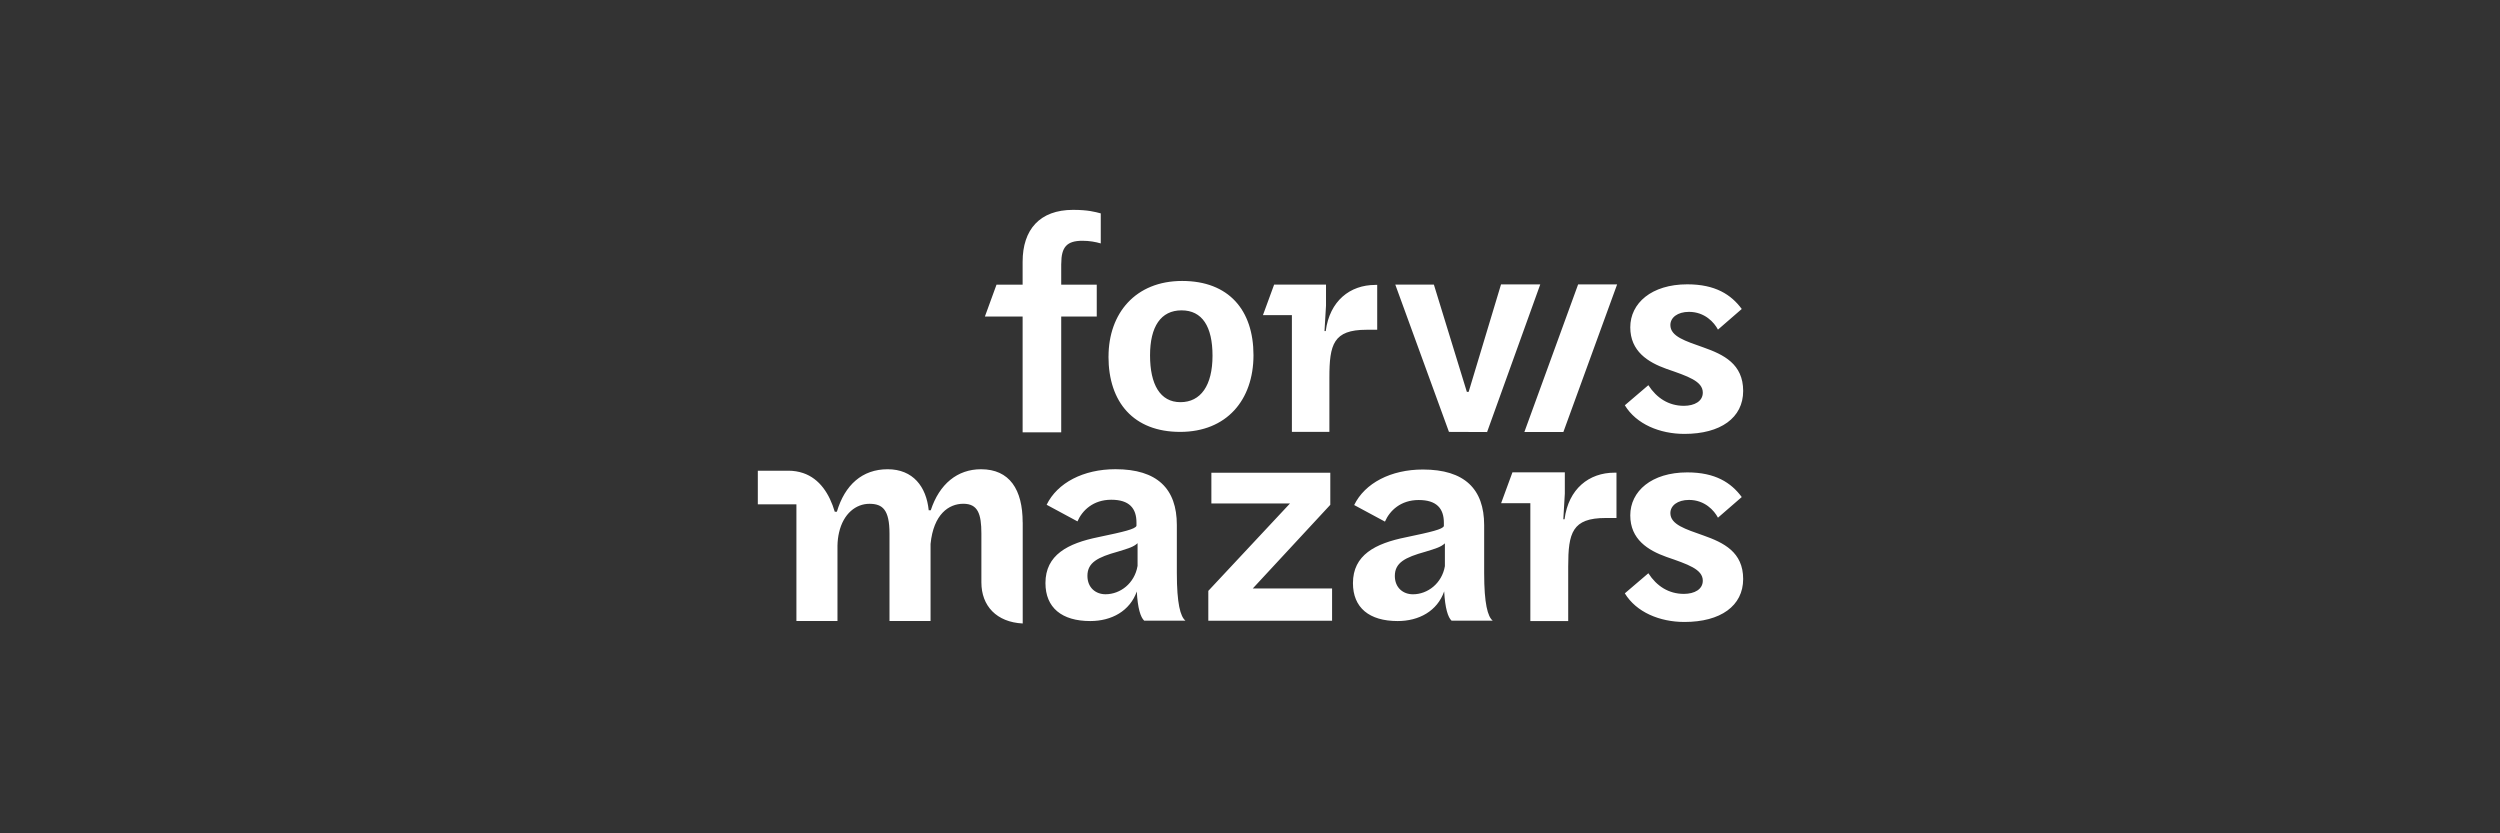
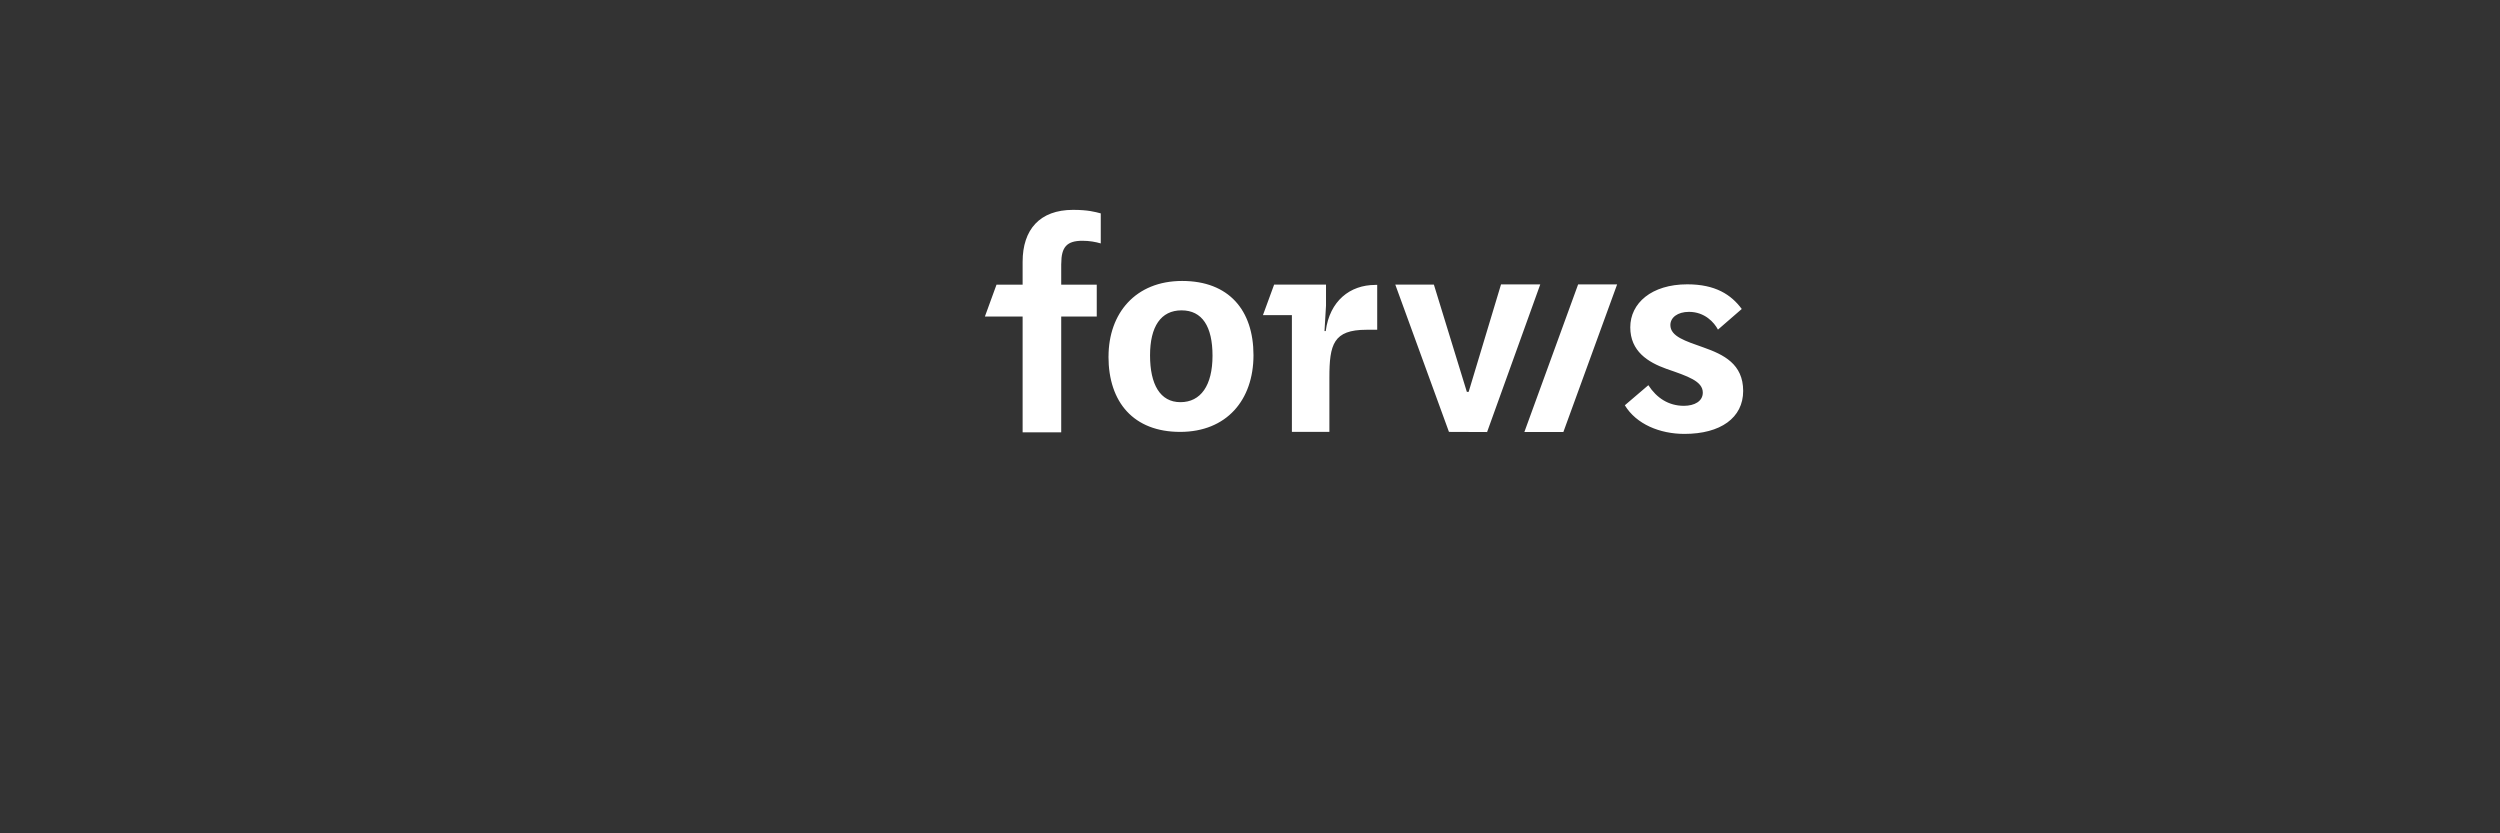
<svg xmlns="http://www.w3.org/2000/svg" width="600" height="200" viewBox="0 0 600 200" fill="none">
  <rect x="0" y="0" width="600" height="200" fill="#333333" stroke="none" />
-   <path d="M245.439 125.372C245.439 117.504 242.315 112.618 235.442 112.618C229.775 112.618 225.445 116.157 223.384 122.469H222.892C222.321 116.804 219.131 112.618 213.037 112.618C206.943 112.618 202.756 116.377 200.849 122.819H200.345C199.073 118.535 196.727 114.885 192.759 113.538C191.686 113.177 190.502 112.969 189.186 112.969H181.877V121.034H191.139V149.041H200.993V130.972C201.015 129.822 201.146 128.781 201.365 127.838C202.406 123.215 205.475 120.913 208.655 120.913C211.834 120.913 213.478 122.327 213.478 128.069V149.043H223.333V130.546C224.045 123.39 227.728 120.903 231.203 120.903C234.678 120.903 235.533 123.313 235.533 128.059V139.784C235.533 145.416 239.173 149.318 245.452 149.635V125.365L245.442 125.375L245.439 125.372ZM300.661 141.238L319.273 121.153V113.46H290.73V120.835H309.593L289.995 141.809V148.975H319.699V141.238H300.659H300.661ZM346.774 135.881V130.402C345.809 131.29 344.637 131.64 342.083 132.418C337.249 133.765 334.761 135.025 334.761 138.225C334.761 141.063 336.756 142.629 339.102 142.629C342.653 142.629 346.062 140.002 346.774 135.881ZM346.598 141.94C344.943 146.652 340.558 149.052 335.439 149.052C328.621 149.052 324.708 145.852 324.708 139.957C324.708 133.207 330.034 130.435 337.433 128.946C343.549 127.663 346.246 127.028 346.53 126.25V125.472C346.53 122.065 344.82 120.004 340.49 120.004C336.161 120.004 333.53 122.557 332.39 125.187L325.002 121.209C327.556 115.949 333.815 112.684 341.487 112.684C351.505 112.684 356.198 117.374 356.198 126.041V137.547C356.198 144.932 357.052 147.979 358.258 148.965H348.381C347.527 148.187 346.814 145.996 346.606 141.952M387.483 113.44C381.377 113.44 376.434 117.307 375.492 124.616H375.196L375.558 118.457V113.362H362.986L360.268 120.769H367.283V149.05H376.37V135.902C376.37 127.869 377.334 124.319 385.346 124.319H387.955V113.438H387.484L387.483 113.44ZM273.017 135.859V130.369C272.052 131.257 270.88 131.607 268.314 132.385C263.47 133.732 260.981 134.993 260.981 138.204C260.981 141.053 262.977 142.621 265.323 142.621C268.884 142.621 272.293 139.991 273.006 135.86M272.842 141.929C271.187 146.641 266.792 149.052 261.661 149.052C254.831 149.052 250.908 145.841 250.908 139.935C250.908 133.175 256.246 130.402 263.645 128.902C269.761 127.619 272.468 126.984 272.753 126.196V125.418C272.753 121.999 271.043 119.938 266.703 119.938C262.364 119.938 259.733 122.503 258.592 125.132L251.193 121.144C253.758 115.874 260.017 112.609 267.711 112.609C277.75 112.609 282.442 117.31 282.442 125.988V137.516C282.442 144.913 283.296 147.959 284.502 148.956H274.605C273.75 148.178 273.037 145.987 272.83 141.932M389.971 142.39L395.605 137.579C397.6 140.669 400.483 142.532 404.133 142.532C406.675 142.532 408.671 141.437 408.671 139.366C408.671 136.616 405.098 135.443 399.936 133.657C395.53 132.079 391.265 129.46 391.265 123.685C391.265 117.91 396.35 113.374 404.955 113.374C411.696 113.374 415.477 115.85 418.021 119.291L412.311 124.244C411.412 122.524 409.143 119.982 405.361 119.982C402.609 119.982 400.889 121.352 400.889 123.149C400.889 125.899 404.539 126.994 408.802 128.507C413.68 130.228 418.359 132.496 418.359 138.96C418.359 145.425 412.923 149.272 404.264 149.272C398.345 149.272 392.711 146.938 389.959 142.402" fill="white" />
  <path d="M254.702 63.297C254.702 59.264 256.051 57.785 259.8 57.785C261.498 57.785 262.979 58.07 264.183 58.42V51.211C262.835 50.861 261.147 50.367 257.53 50.367C249.539 50.367 245.429 55.101 245.429 62.816V68.328H239.16L236.376 75.964H245.43V103.752H254.692V75.964H263.22V68.328H254.692V63.308L254.702 63.298V63.297ZM291.004 85.366C291.004 78.353 288.527 74.485 283.573 74.485C278.619 74.485 276.01 78.353 276.01 85.299C276.01 92.247 278.422 96.52 283.3 96.52C288.177 96.52 291.004 92.52 291.004 85.366ZM266.047 85.575C266.047 75.198 272.514 67.429 283.716 67.429C294.917 67.429 300.836 74.442 300.836 85.235C300.836 96.028 294.369 103.654 283.233 103.654C272.098 103.654 266.035 96.576 266.035 85.575M334.87 68.305H344.132L352.045 94.055H352.473L360.245 68.261H369.661L356.902 103.688L347.75 103.655L334.87 68.307V68.305ZM330.058 68.382C324.008 68.382 319.119 72.205 318.176 79.45H317.88L318.242 73.357V68.305H305.791L303.105 75.636H310.055V103.644H319.054V90.616C319.054 82.66 320.007 79.144 327.944 79.144H330.53V68.373H330.07L330.06 68.383L330.058 68.382ZM365.847 103.686H375.207L388.108 68.26H378.748L365.847 103.686ZM389.972 97.254L395.605 92.444C397.601 95.533 400.483 97.397 404.133 97.397C406.676 97.397 408.672 96.301 408.672 94.23C408.672 91.48 405.098 90.307 399.936 88.522C395.53 86.944 391.266 84.325 391.266 78.549C391.266 72.775 396.351 68.238 404.955 68.238C411.697 68.238 415.477 70.714 418.022 74.155L412.311 79.108C411.413 77.388 409.144 74.847 405.361 74.847C402.61 74.847 400.889 76.216 400.889 78.013C400.889 80.763 404.539 81.858 408.802 83.372C413.68 85.092 418.36 87.36 418.36 93.825C418.36 100.289 412.923 104.136 404.264 104.136C398.345 104.136 392.711 101.802 389.96 97.266" fill="white" />
</svg>